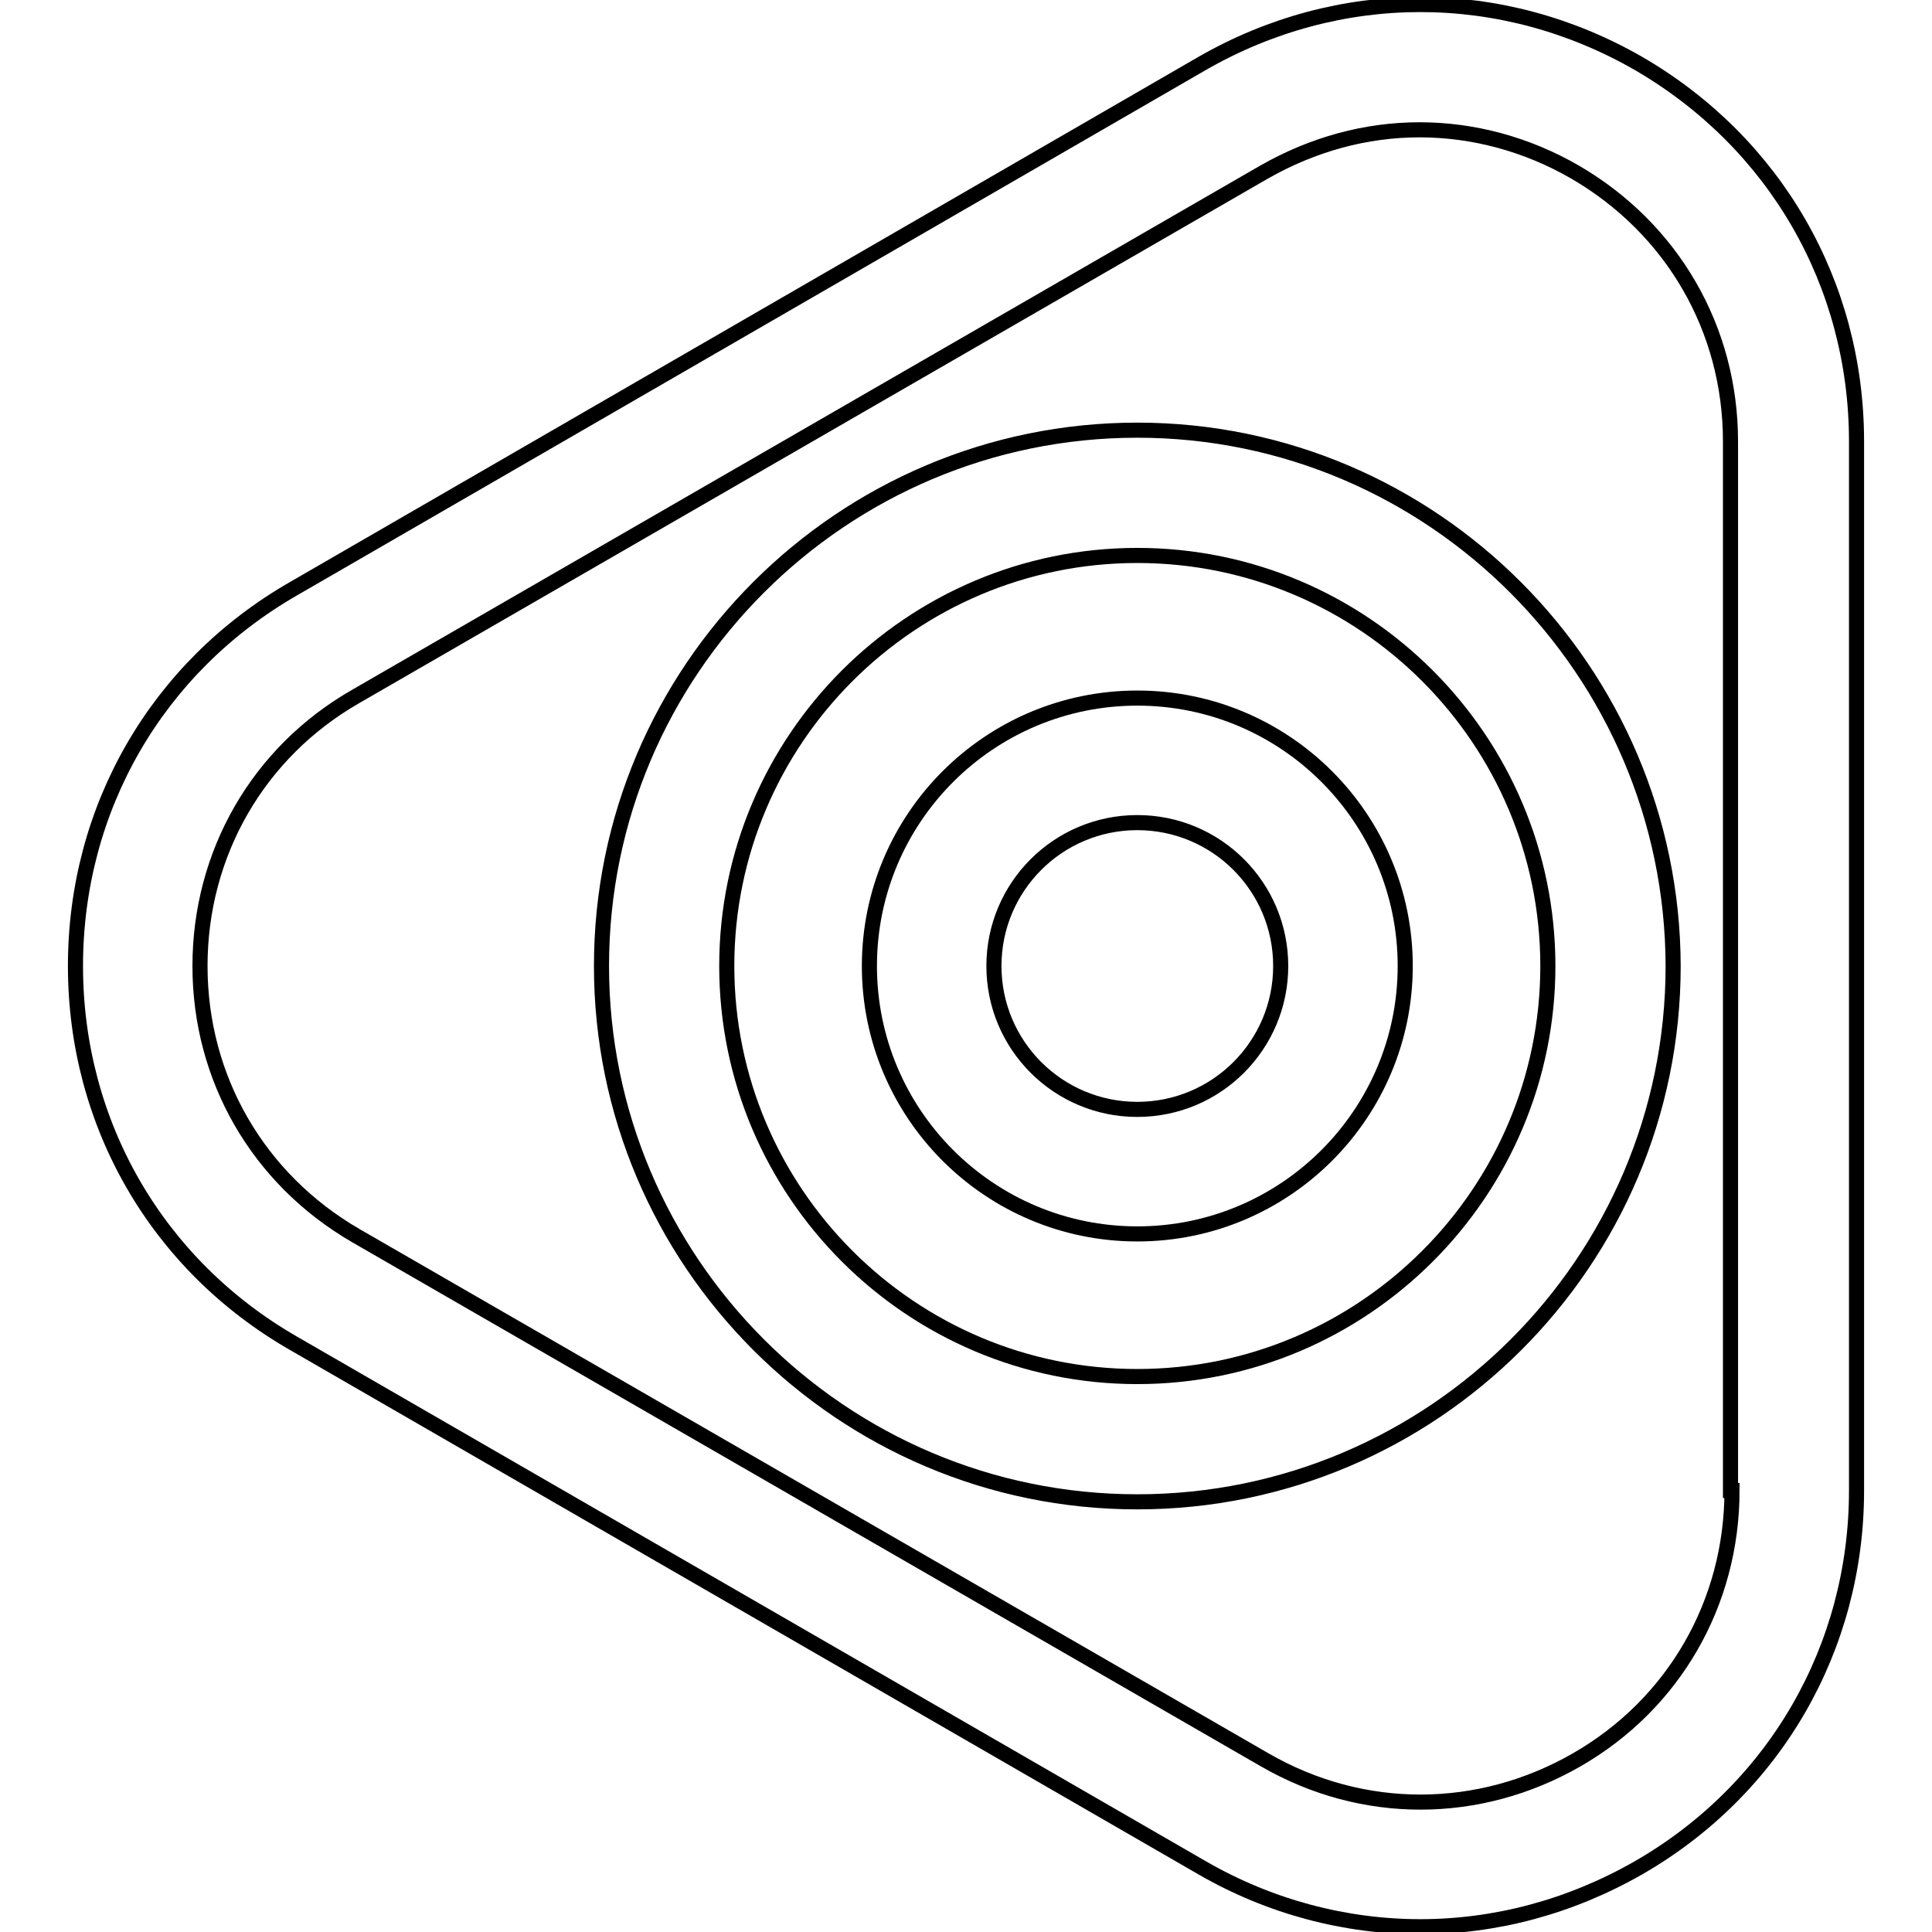
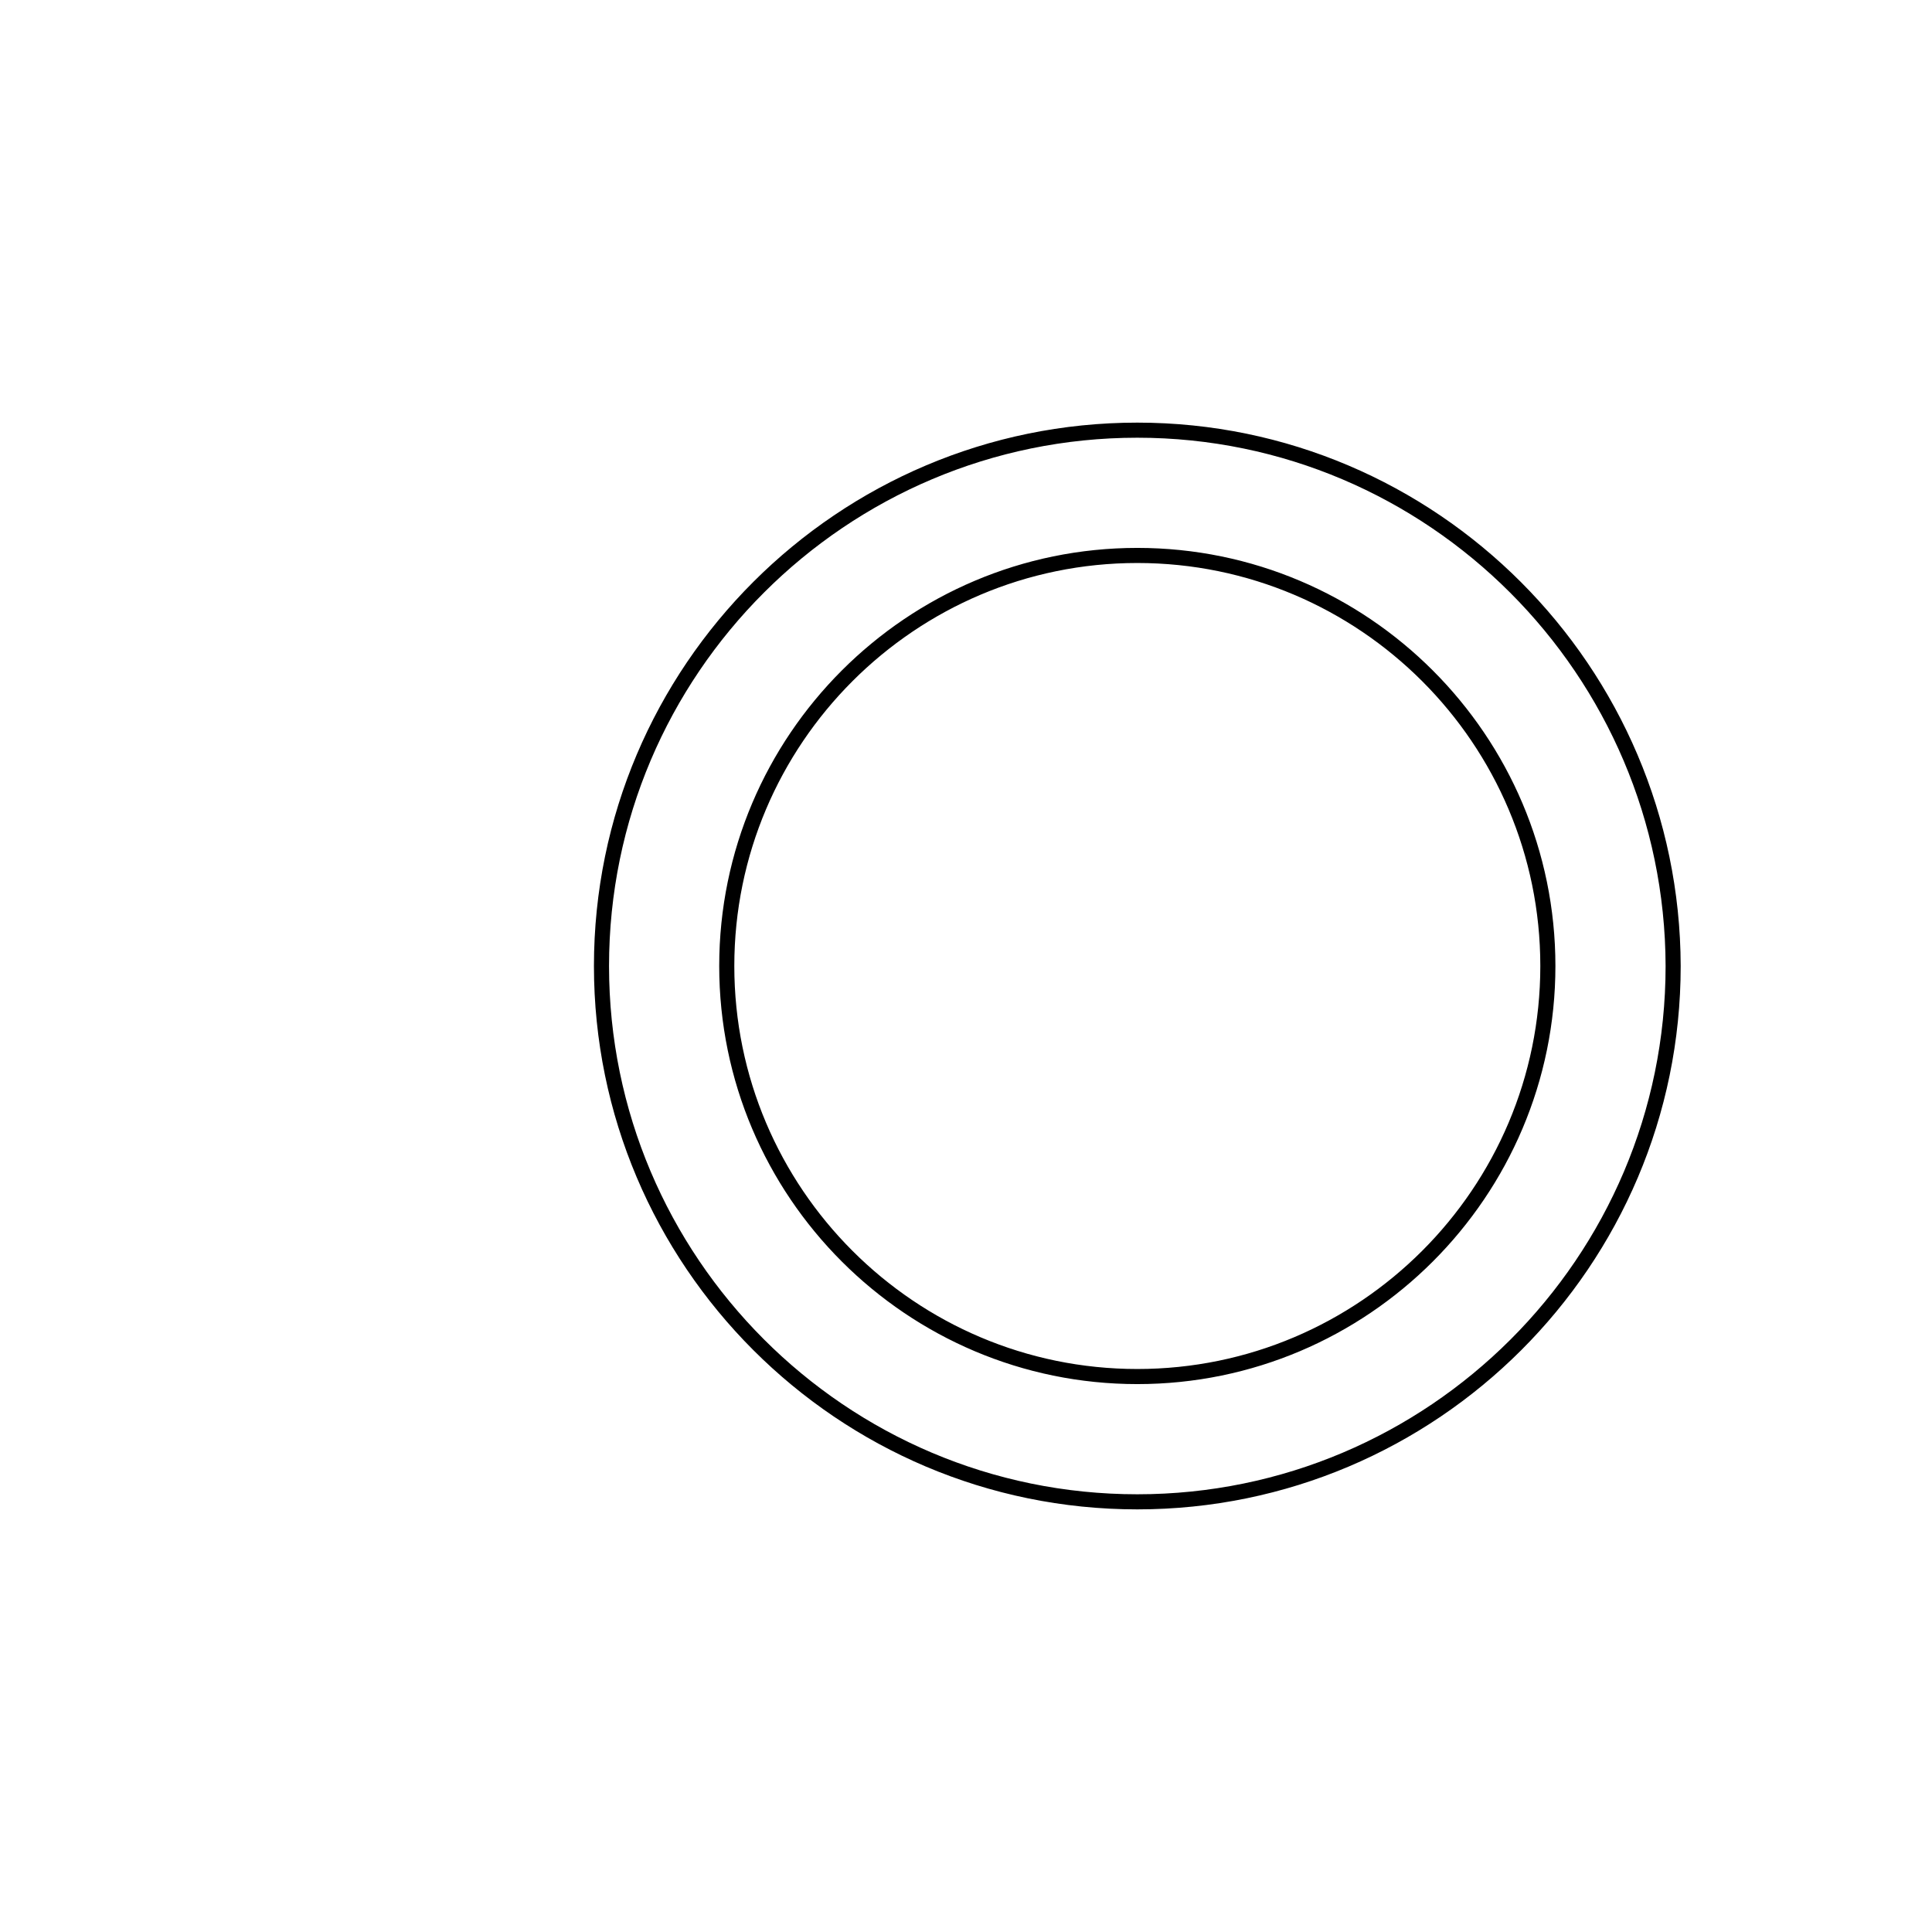
<svg xmlns="http://www.w3.org/2000/svg" version="1.1" x="0px" y="0px" viewBox="0 0 256 256" enable-background="new 0 0 256 256" xml:space="preserve">
  <g>
-     <path stroke-width="2" fill-opacity="0" stroke="#000000" d="M217.1,8.4C199-2,177.4-2,159.3,8.4L38.9,78C20.8,88.4,10,107.1,10,128s10.8,39.6,28.9,50l120.4,69.5 c9,5.2,19,7.8,28.9,7.8s19.8-2.6,28.9-7.8c18.1-10.4,28.9-29.2,28.9-50V58.5C246,37.6,235.2,18.9,217.1,8.4z M229.5,197.5 c0,14.9-7.7,28.3-20.6,35.7s-28.3,7.5-41.3,0L47.1,163.7c-12.9-7.5-20.6-20.8-20.6-35.7c0-14.9,7.7-28.3,20.6-35.7l120.4-69.5 c6.5-3.7,13.5-5.6,20.6-5.6s14.2,1.9,20.6,5.6c12.9,7.5,20.6,20.8,20.6,35.7V197.5L229.5,197.5z" />
    <path stroke-width="2" fill-opacity="0" stroke="#000000" d="M150.7,57c-39.1,0-71,31.8-71,71c0,39.1,31.8,71,71,71c39.1,0,71-31.8,71-71C221.6,88.9,189.8,57,150.7,57 L150.7,57z M150.7,182.4c-30,0-54.4-24.4-54.4-54.4c0-30,24.4-54.4,54.4-54.4c30,0,54.4,24.4,54.4,54.4 C205.1,158,180.7,182.4,150.7,182.4z" />
-     <path stroke-width="2" fill-opacity="0" stroke="#000000" d="M150.7,92.5c-19.6,0-35.5,15.9-35.5,35.5c0,19.6,15.9,35.5,35.5,35.5c19.6,0,35.5-15.9,35.5-35.5 C186.2,108.4,170.3,92.5,150.7,92.5z M150.7,147c-10.5,0-19-8.5-19-19c0-10.5,8.5-19,19-19s19,8.5,19,19 C169.7,138.5,161.2,147,150.7,147z" />
  </g>
</svg>